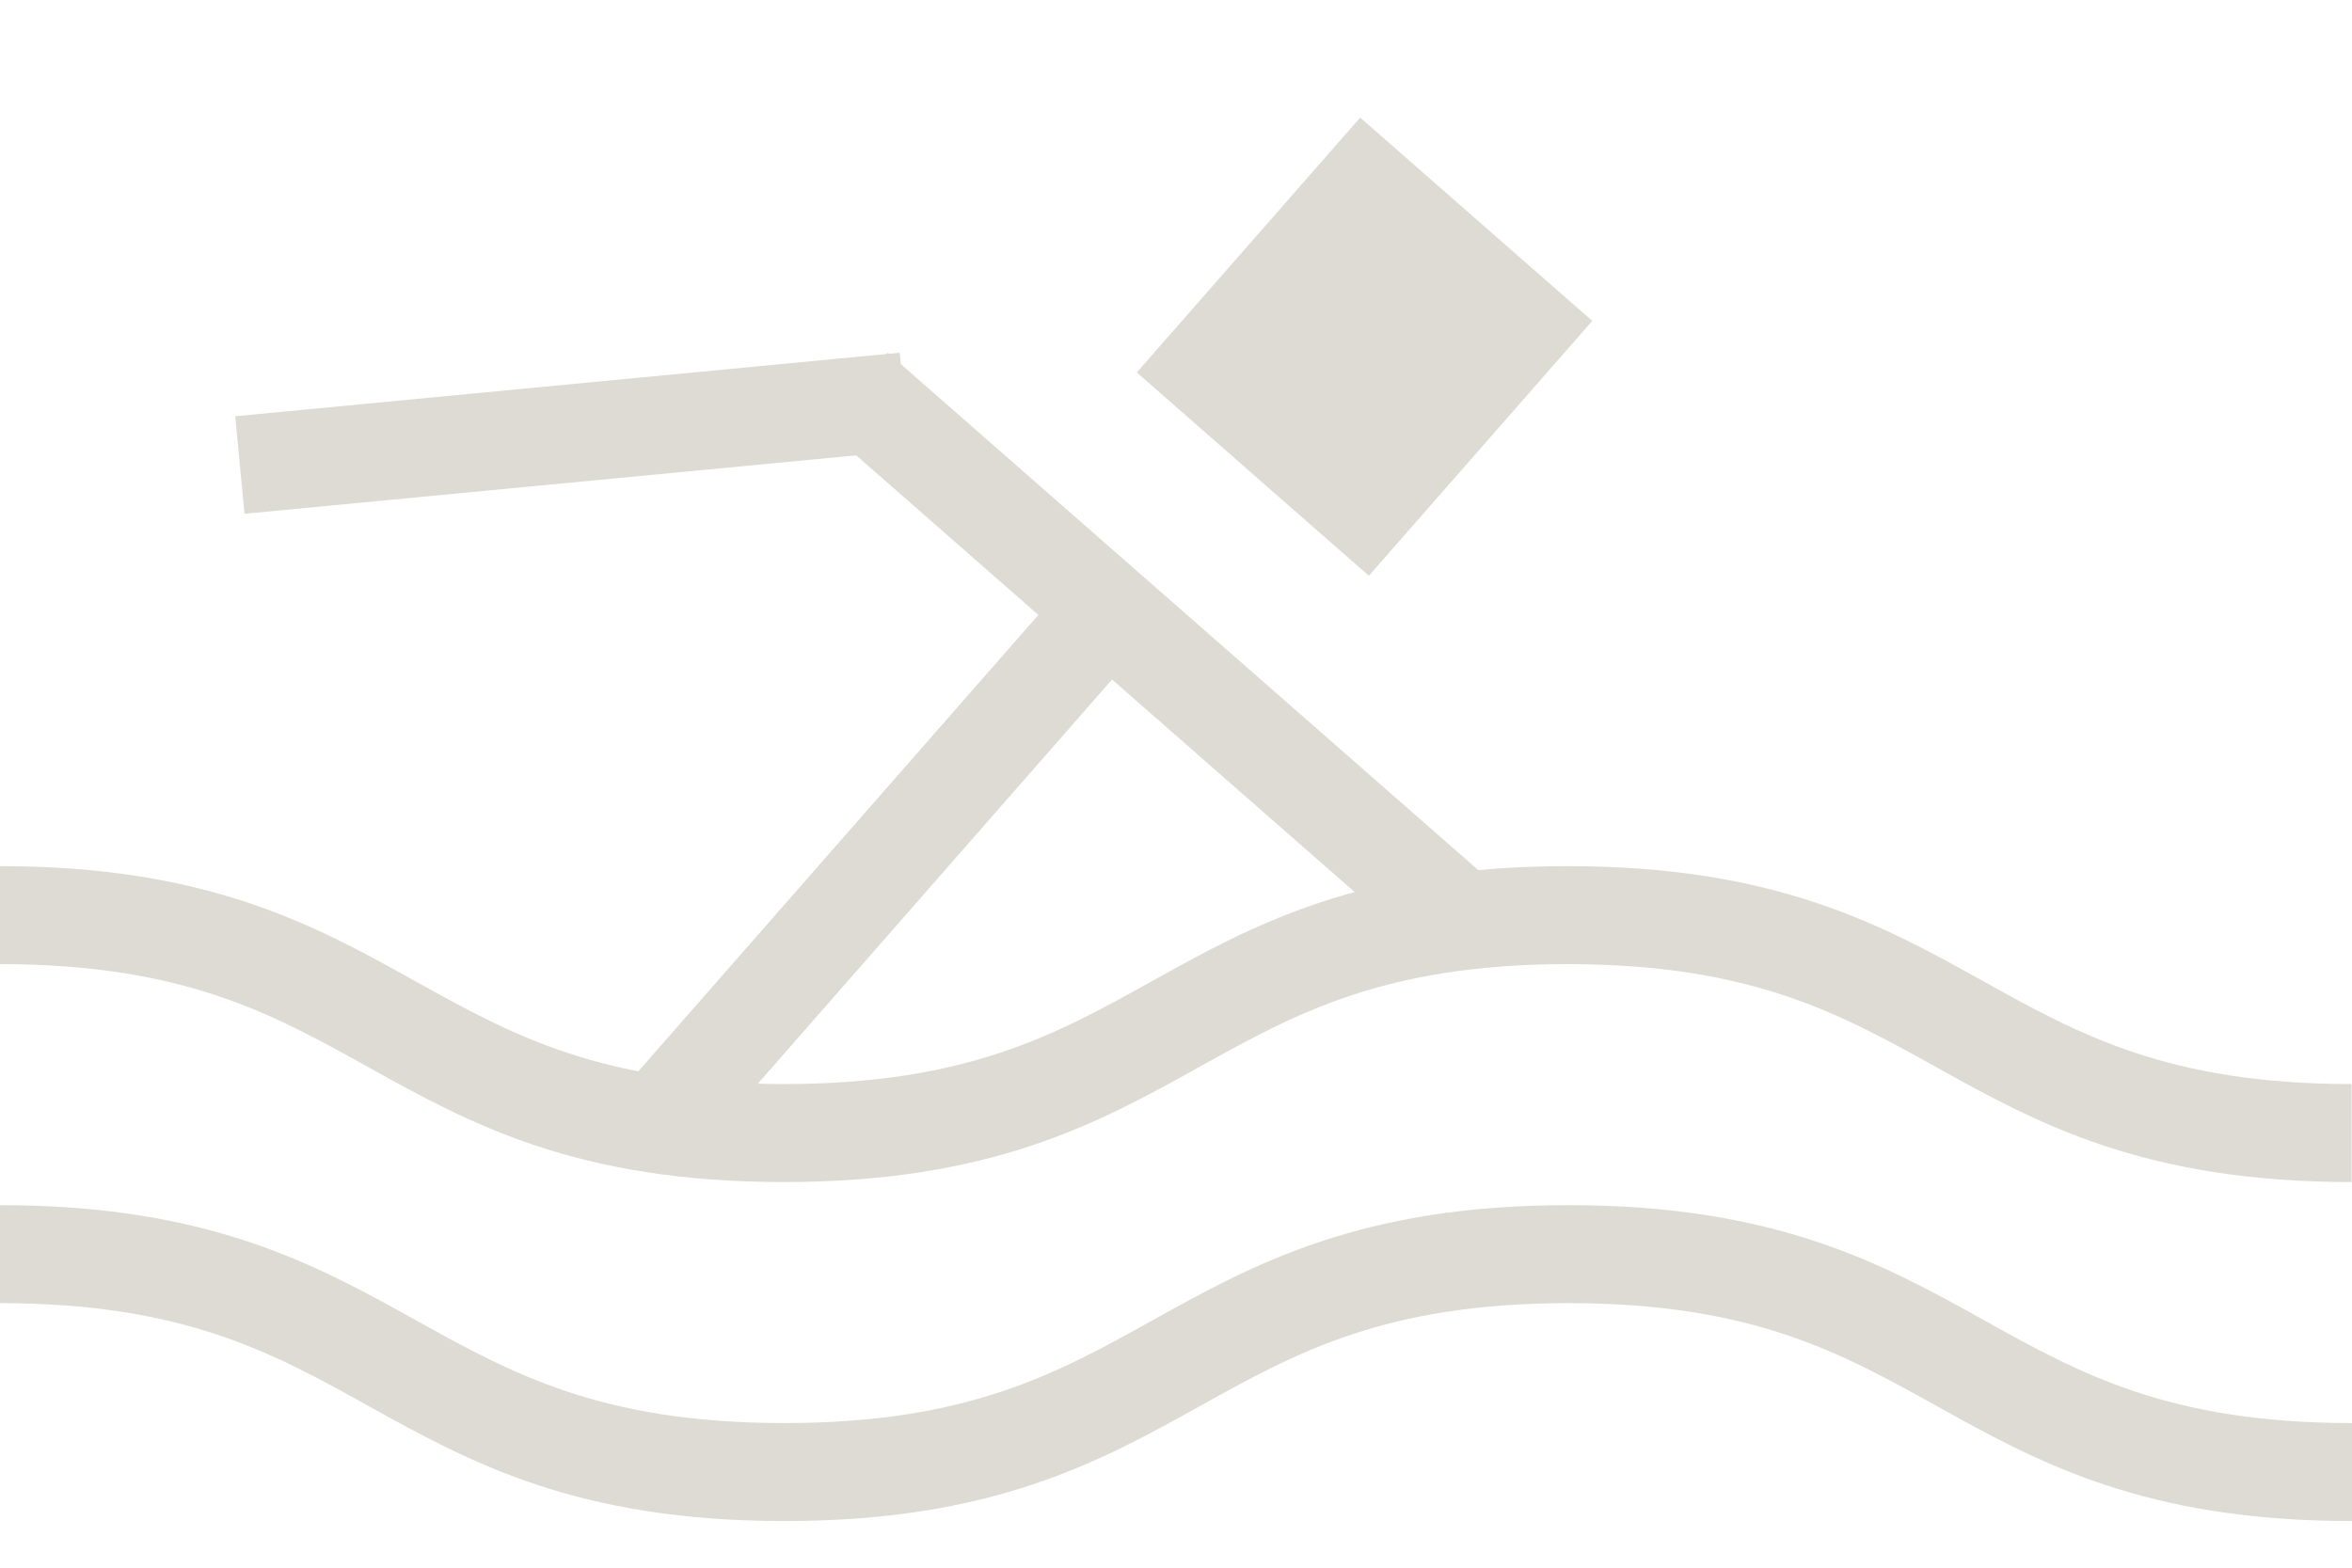
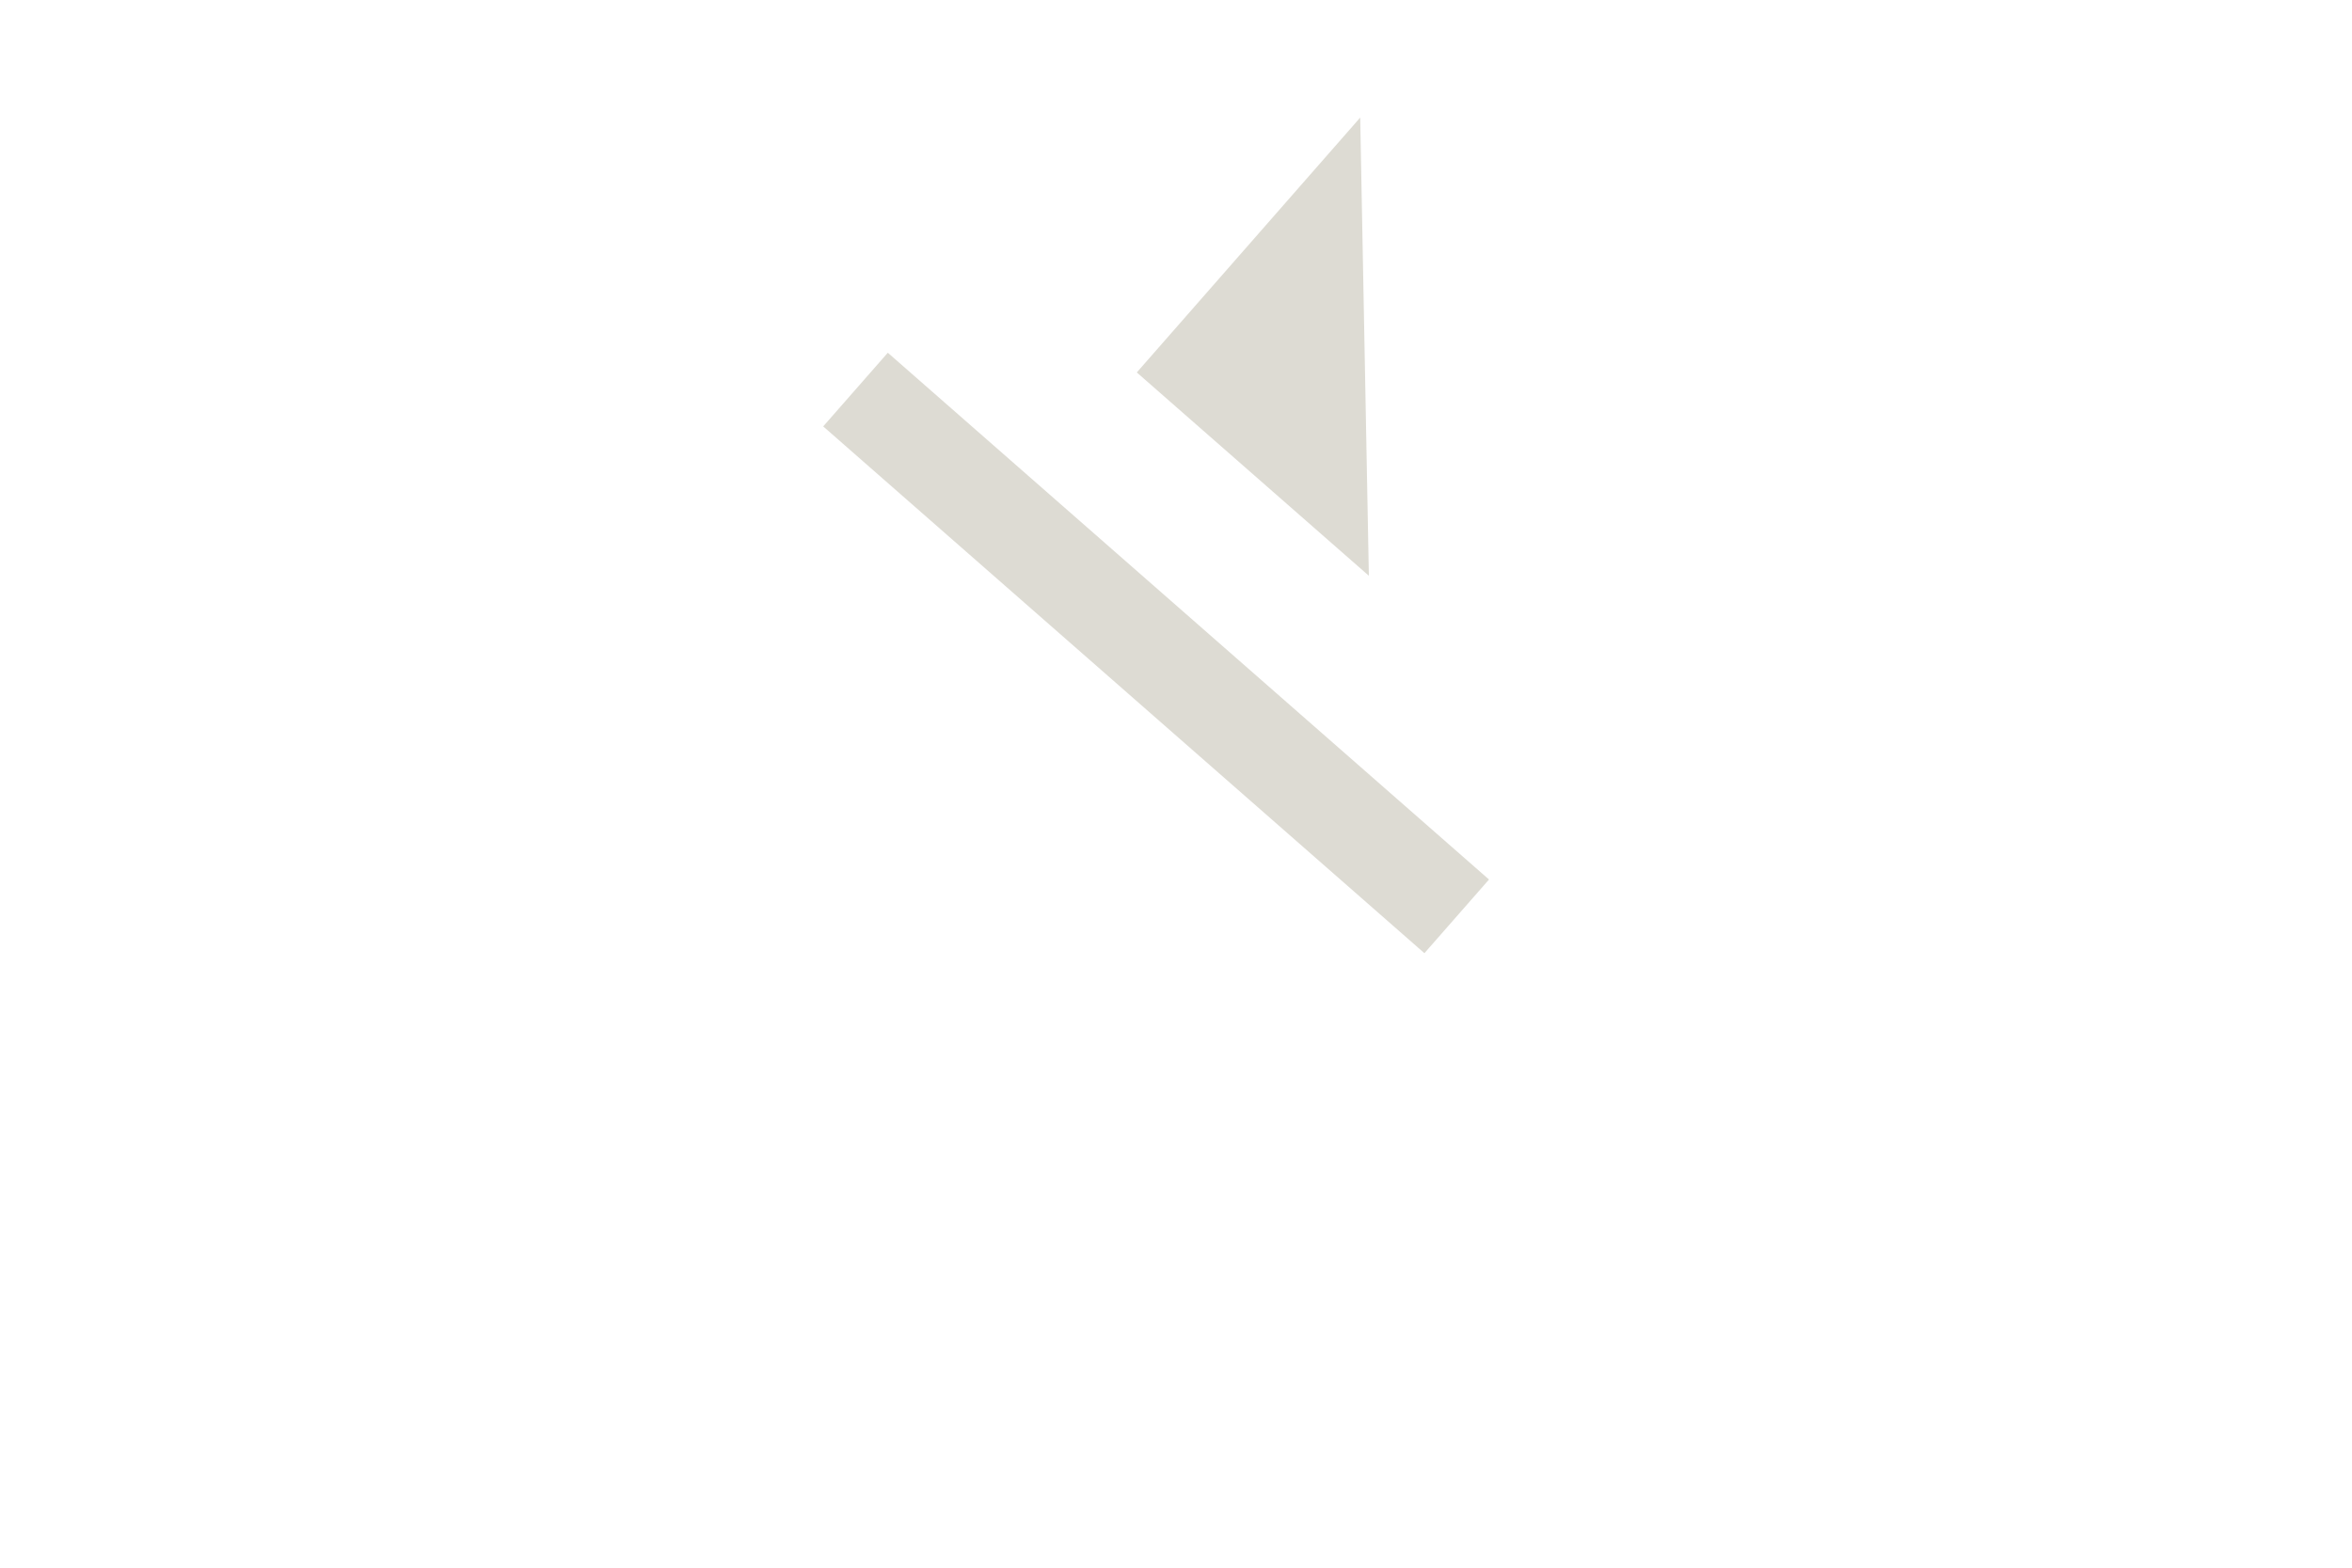
<svg xmlns="http://www.w3.org/2000/svg" width="60" height="40" viewBox="0 0 60 40" fill="none">
  <path d="M22.648 9L21 10.88L36.337 24.321L37.985 22.441L22.648 9Z" fill="#DDDBD3" />
-   <path d="M27.329 14.732L16.019 27.637L17.9 29.285L29.209 16.379L27.329 14.732Z" fill="#DDDBD3" />
-   <path d="M34.699 3L29 9.503L34.92 14.691L40.619 8.188L34.699 3Z" fill="#DDDBD3" />
-   <path d="M22.953 9L6 10.621L6.238 13.109L23.191 11.489L22.953 9Z" fill="#DDDBD3" />
-   <path d="M0 23.35C9.99 23.35 9.99 28.91 19.99 28.91C29.99 28.91 29.99 23.35 39.99 23.35C49.99 23.35 49.99 28.91 59.99 28.91" stroke="#DDDBD3" stroke-width="2.5" stroke-miterlimit="10" />
-   <path d="M60 37.56C50.01 37.56 50.01 32 40.01 32C30.01 32 30.01 37.56 20.01 37.56C10.01 37.56 10 32 0 32" stroke="#DDDBD3" stroke-width="2.5" stroke-miterlimit="10" />
+   <path d="M34.699 3L29 9.503L34.92 14.691L34.699 3Z" fill="#DDDBD3" />
</svg>